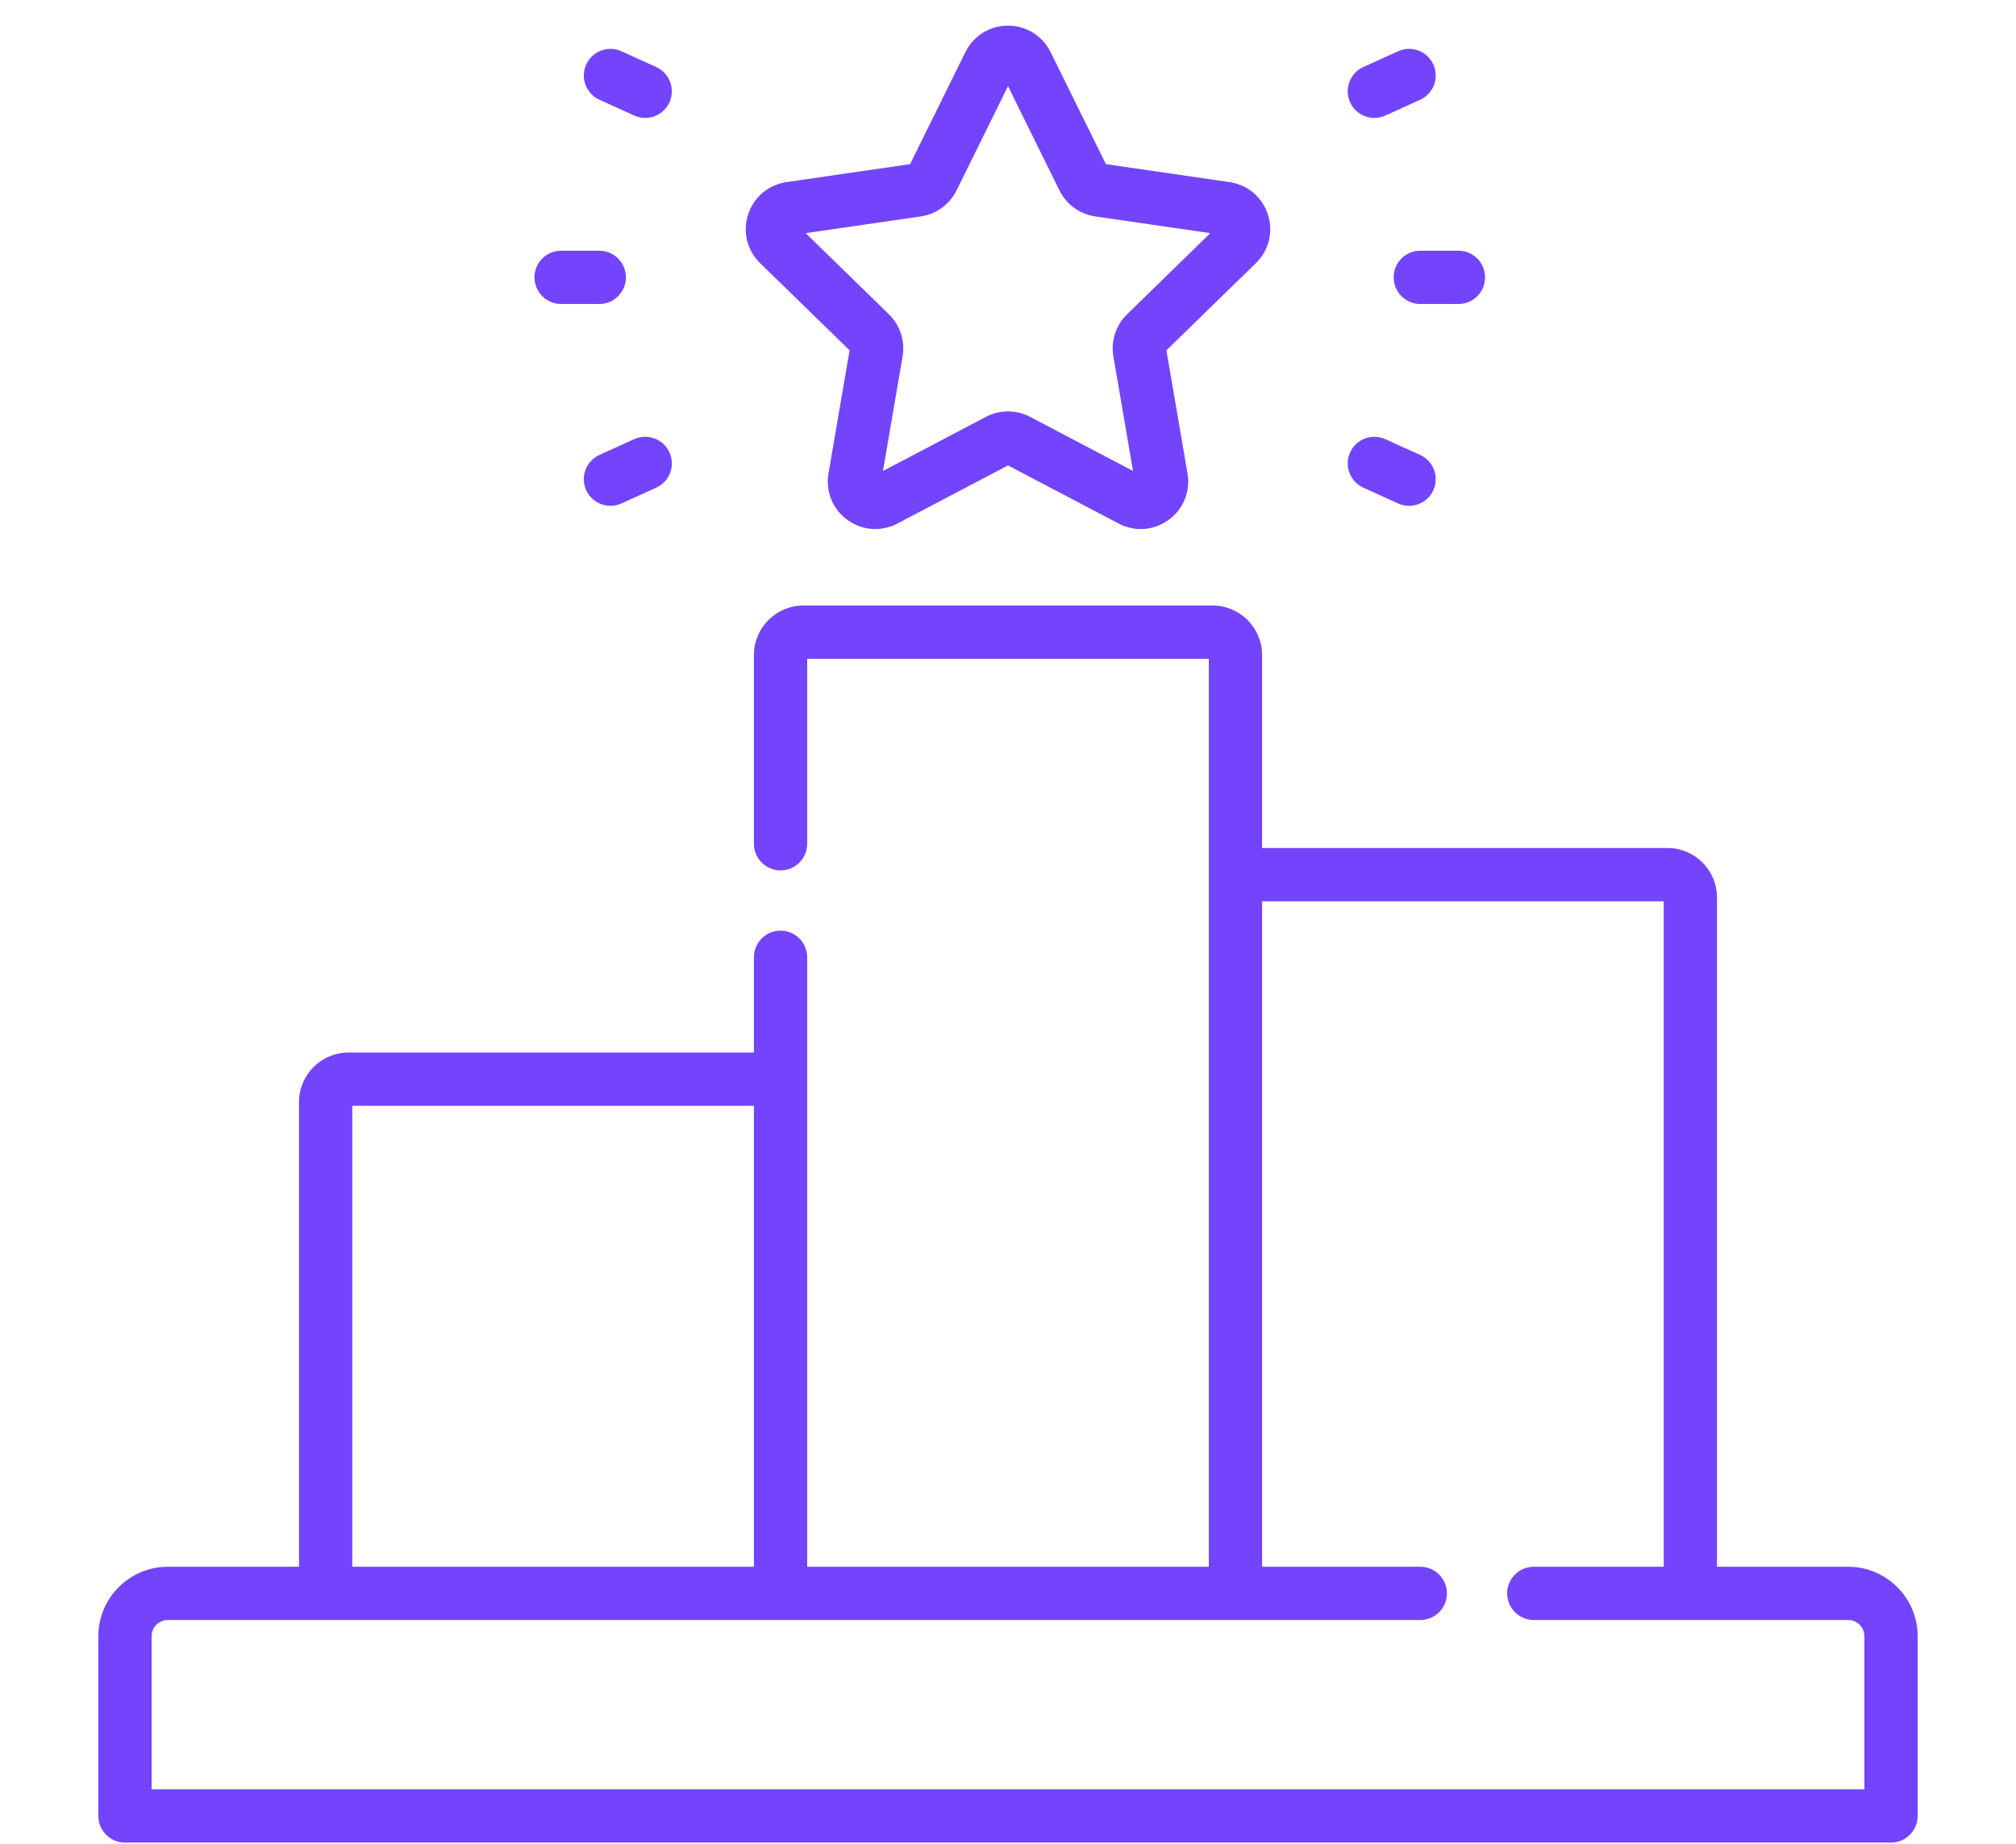
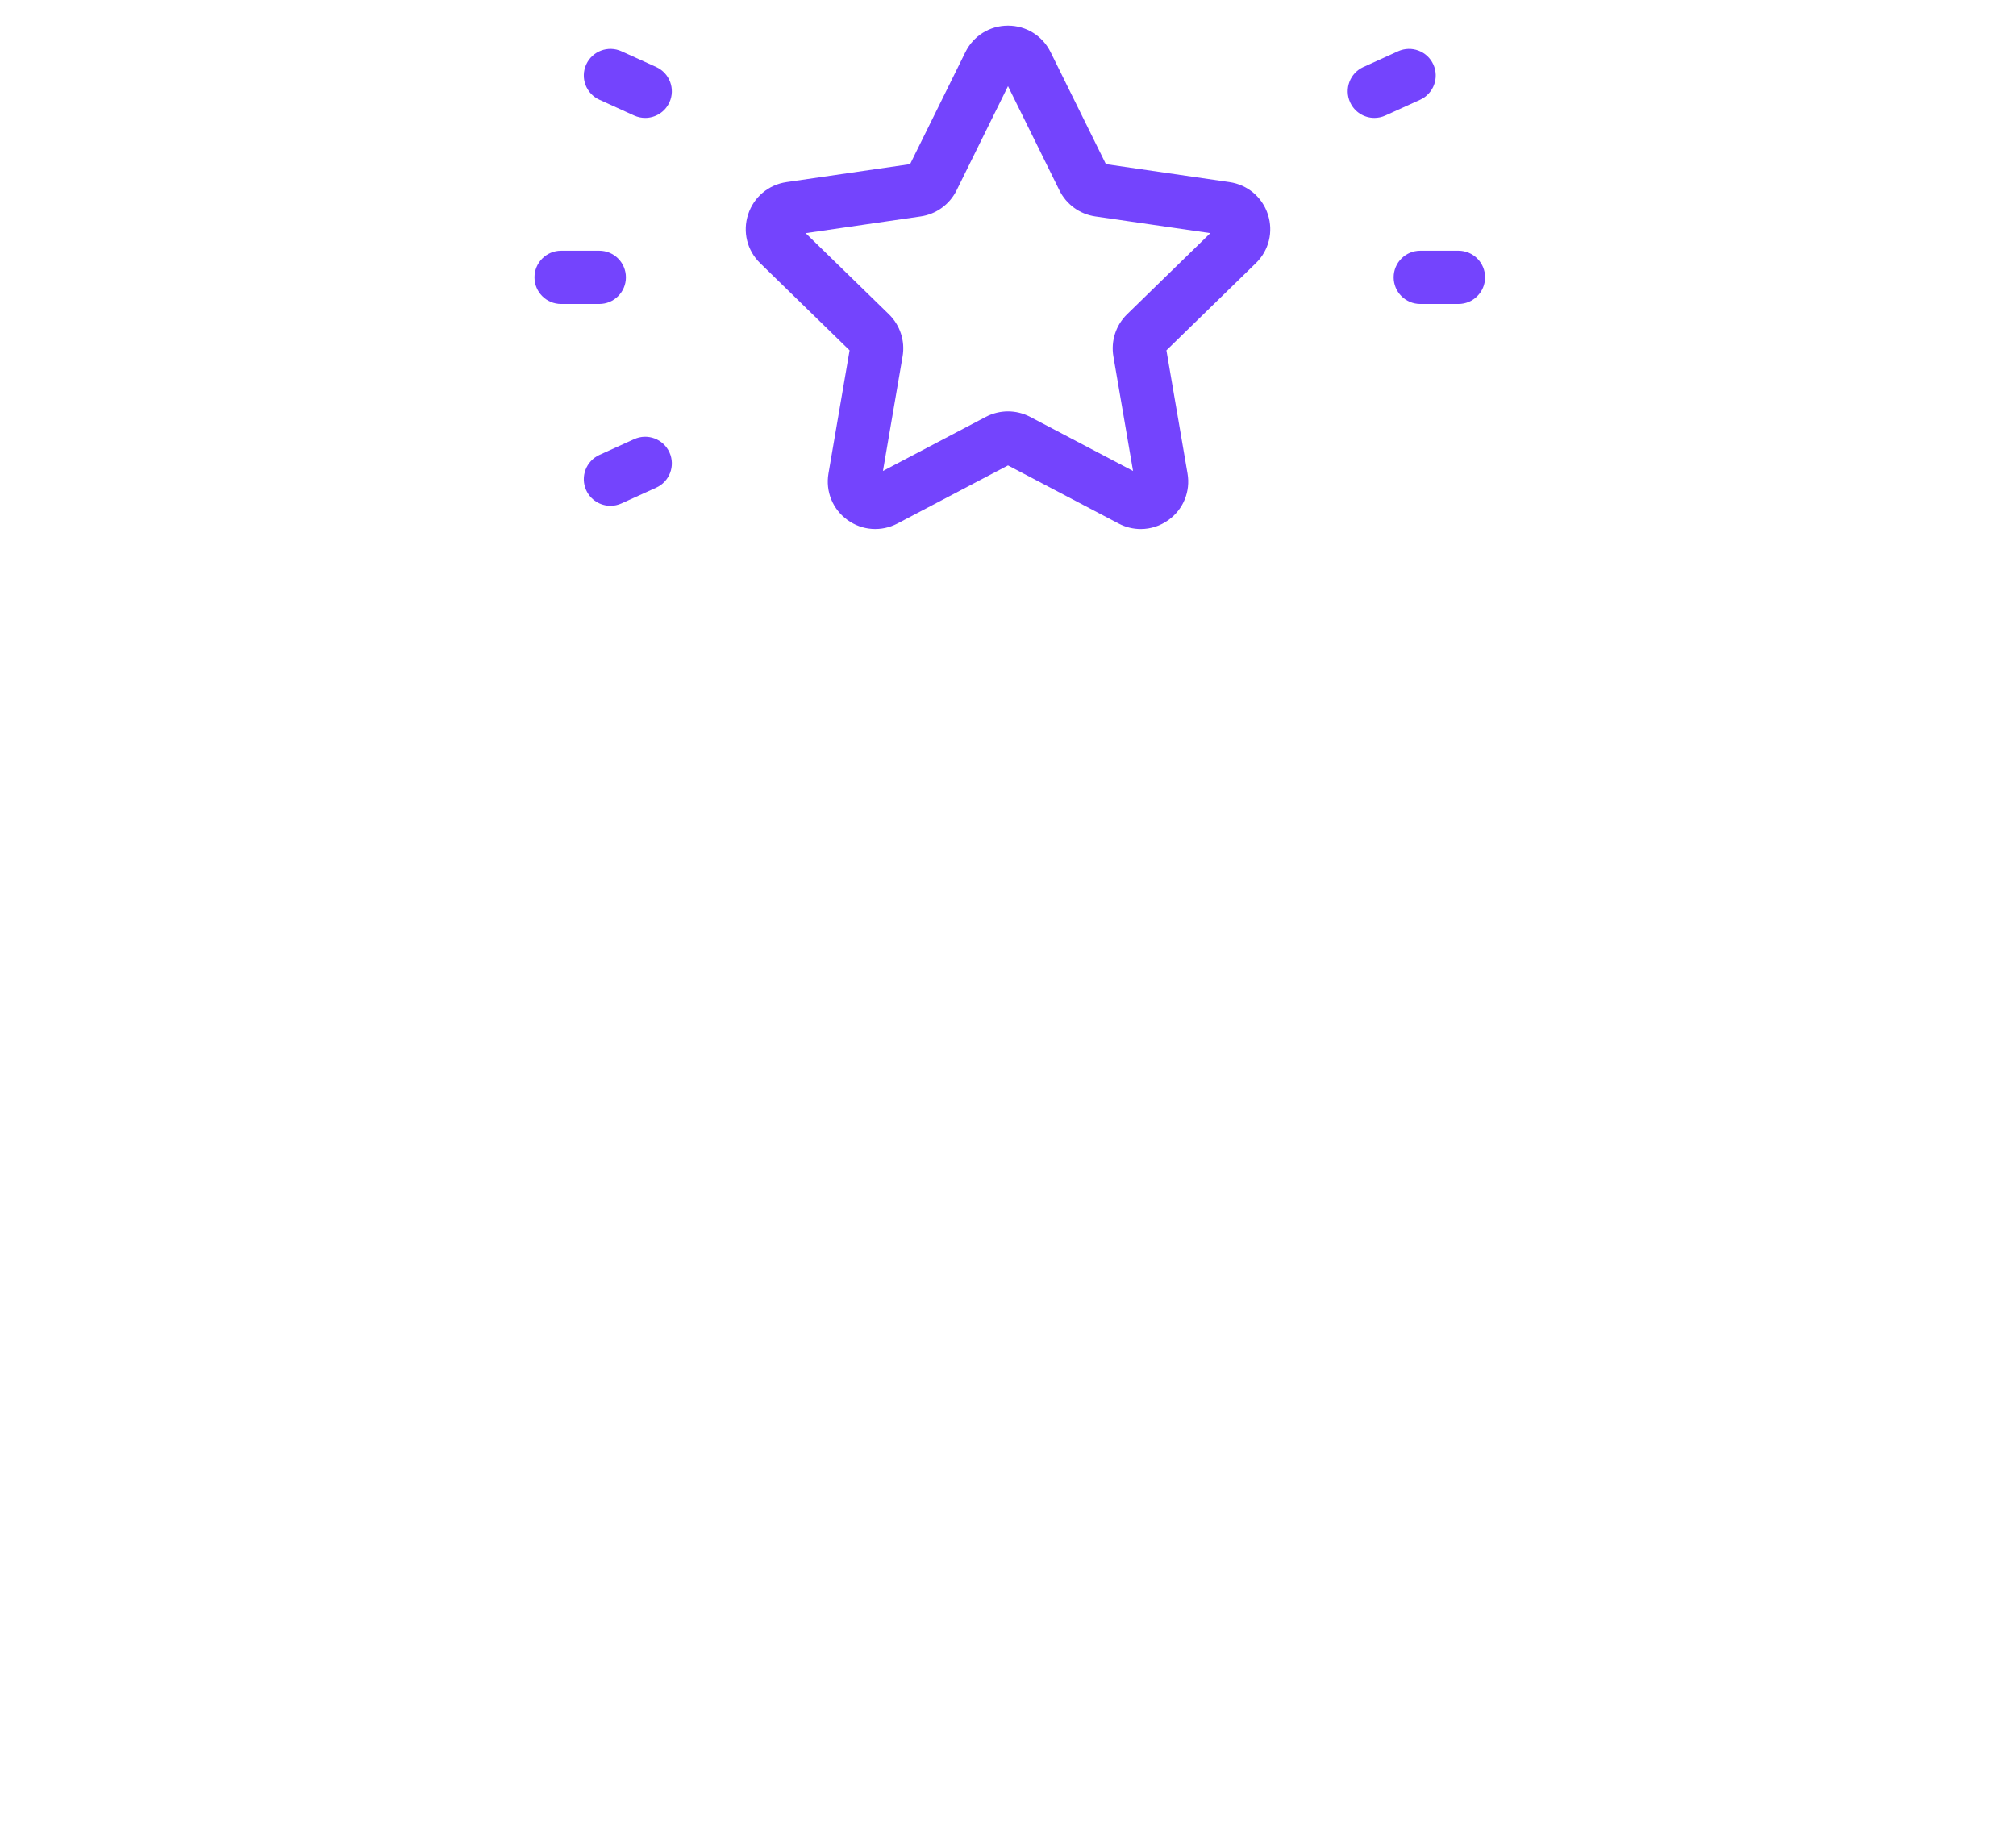
<svg xmlns="http://www.w3.org/2000/svg" width="82" height="75" viewBox="0 0 82 75" fill="none">
  <g clip-path="url(#clip0_83_144)">
-     <path d="M75.174 63.735H69.838V36.51C69.838 35.399 68.934 34.496 67.824 34.496H51.335V26.646C51.335 25.535 50.431 24.632 49.321 24.632H32.679C31.569 24.632 30.665 25.535 30.665 26.646V34.325C30.665 34.923 31.15 35.408 31.749 35.408C32.347 35.408 32.832 34.923 32.832 34.325V26.799H49.168V63.735H32.832V38.942C32.832 38.344 32.347 37.859 31.748 37.859C31.15 37.859 30.665 38.344 30.665 38.942V42.817H14.176C13.066 42.817 12.162 43.721 12.162 44.831V63.735H6.826C5.268 63.735 4 65.003 4 66.561V73.873C4 74.471 4.485 74.957 5.084 74.957H76.916C77.515 74.957 78 74.471 78 73.873V66.561C78 65.003 76.732 63.735 75.174 63.735ZM14.329 44.984H30.665V63.735H14.329V44.984ZM75.833 72.789H6.167V66.561C6.167 66.198 6.462 65.902 6.826 65.902H57.769C58.368 65.902 58.853 65.417 58.853 64.819C58.853 64.221 58.368 63.735 57.769 63.735H51.335V36.663H67.671V63.735H62.387C61.788 63.735 61.303 64.221 61.303 64.819C61.303 65.417 61.788 65.902 62.387 65.902H75.174C75.538 65.902 75.833 66.198 75.833 66.561V72.789H75.833Z" fill="#7444FD" />
    <path d="M34.557 14.252L33.698 19.26C33.573 19.99 33.867 20.715 34.467 21.15C35.066 21.586 35.846 21.642 36.503 21.297L41 18.933L45.498 21.297C45.783 21.448 46.092 21.522 46.399 21.522C46.798 21.522 47.194 21.396 47.533 21.15C48.133 20.715 48.428 19.99 48.302 19.26L47.443 14.252L51.082 10.705C51.613 10.188 51.8 9.428 51.571 8.724C51.342 8.019 50.744 7.515 50.011 7.408L44.982 6.677L42.733 2.121C42.405 1.456 41.741 1.043 41 1.043C40.259 1.043 39.594 1.456 39.267 2.121L37.018 6.677L31.989 7.408C31.256 7.515 30.658 8.019 30.429 8.724C30.2 9.428 30.387 10.188 30.918 10.705L34.557 14.252ZM37.451 8.804C38.081 8.713 38.625 8.317 38.907 7.747L41 3.505L43.093 7.747C43.375 8.317 43.919 8.713 44.549 8.804L49.229 9.484L45.842 12.786C45.387 13.23 45.179 13.87 45.286 14.497L46.086 19.159L41.899 16.958C41.336 16.662 40.663 16.662 40.1 16.958L35.914 19.159L36.713 14.497C36.821 13.87 36.613 13.23 36.157 12.786L32.77 9.485L37.451 8.804Z" fill="#7444FD" />
    <path d="M56.686 11.283C56.686 11.881 57.171 12.366 57.769 12.366H59.321C59.92 12.366 60.405 11.881 60.405 11.283C60.405 10.684 59.92 10.199 59.321 10.199H57.769C57.171 10.199 56.686 10.684 56.686 11.283Z" fill="#7444FD" />
    <path d="M55.902 4.797C56.052 4.797 56.204 4.766 56.349 4.7L57.762 4.059C58.307 3.811 58.548 3.169 58.301 2.624C58.054 2.079 57.411 1.838 56.867 2.085L55.453 2.727C54.909 2.974 54.667 3.616 54.915 4.161C55.096 4.561 55.49 4.797 55.902 4.797Z" fill="#7444FD" />
-     <path d="M55.453 19.838L56.867 20.48C57.012 20.546 57.164 20.577 57.314 20.577C57.726 20.577 58.12 20.341 58.301 19.941C58.548 19.396 58.307 18.754 57.762 18.506L56.349 17.865C55.804 17.618 55.162 17.859 54.915 18.404C54.667 18.949 54.909 19.591 55.453 19.838Z" fill="#7444FD" />
    <path d="M22.823 12.366H24.375C24.974 12.366 25.459 11.881 25.459 11.283C25.459 10.684 24.974 10.199 24.375 10.199H22.823C22.225 10.199 21.74 10.684 21.74 11.283C21.74 11.881 22.225 12.366 22.823 12.366Z" fill="#7444FD" />
    <path d="M24.382 4.058L25.795 4.7C25.941 4.766 26.093 4.797 26.242 4.797C26.655 4.797 27.048 4.56 27.23 4.161C27.477 3.616 27.236 2.974 26.691 2.726L25.278 2.085C24.733 1.838 24.09 2.079 23.843 2.624C23.596 3.169 23.837 3.811 24.382 4.058Z" fill="#7444FD" />
    <path d="M25.795 17.865L24.382 18.506C23.837 18.754 23.596 19.396 23.843 19.941C24.025 20.341 24.419 20.577 24.831 20.577C24.98 20.577 25.133 20.546 25.278 20.48L26.691 19.838C27.236 19.591 27.477 18.949 27.23 18.404C26.983 17.859 26.34 17.618 25.795 17.865Z" fill="#7444FD" />
  </g>
  <defs>
    <clipPath id="clip0_83_144">
      <rect width="74" height="74" fill="white" transform="translate(4 1)" />
    </clipPath>
  </defs>
</svg>